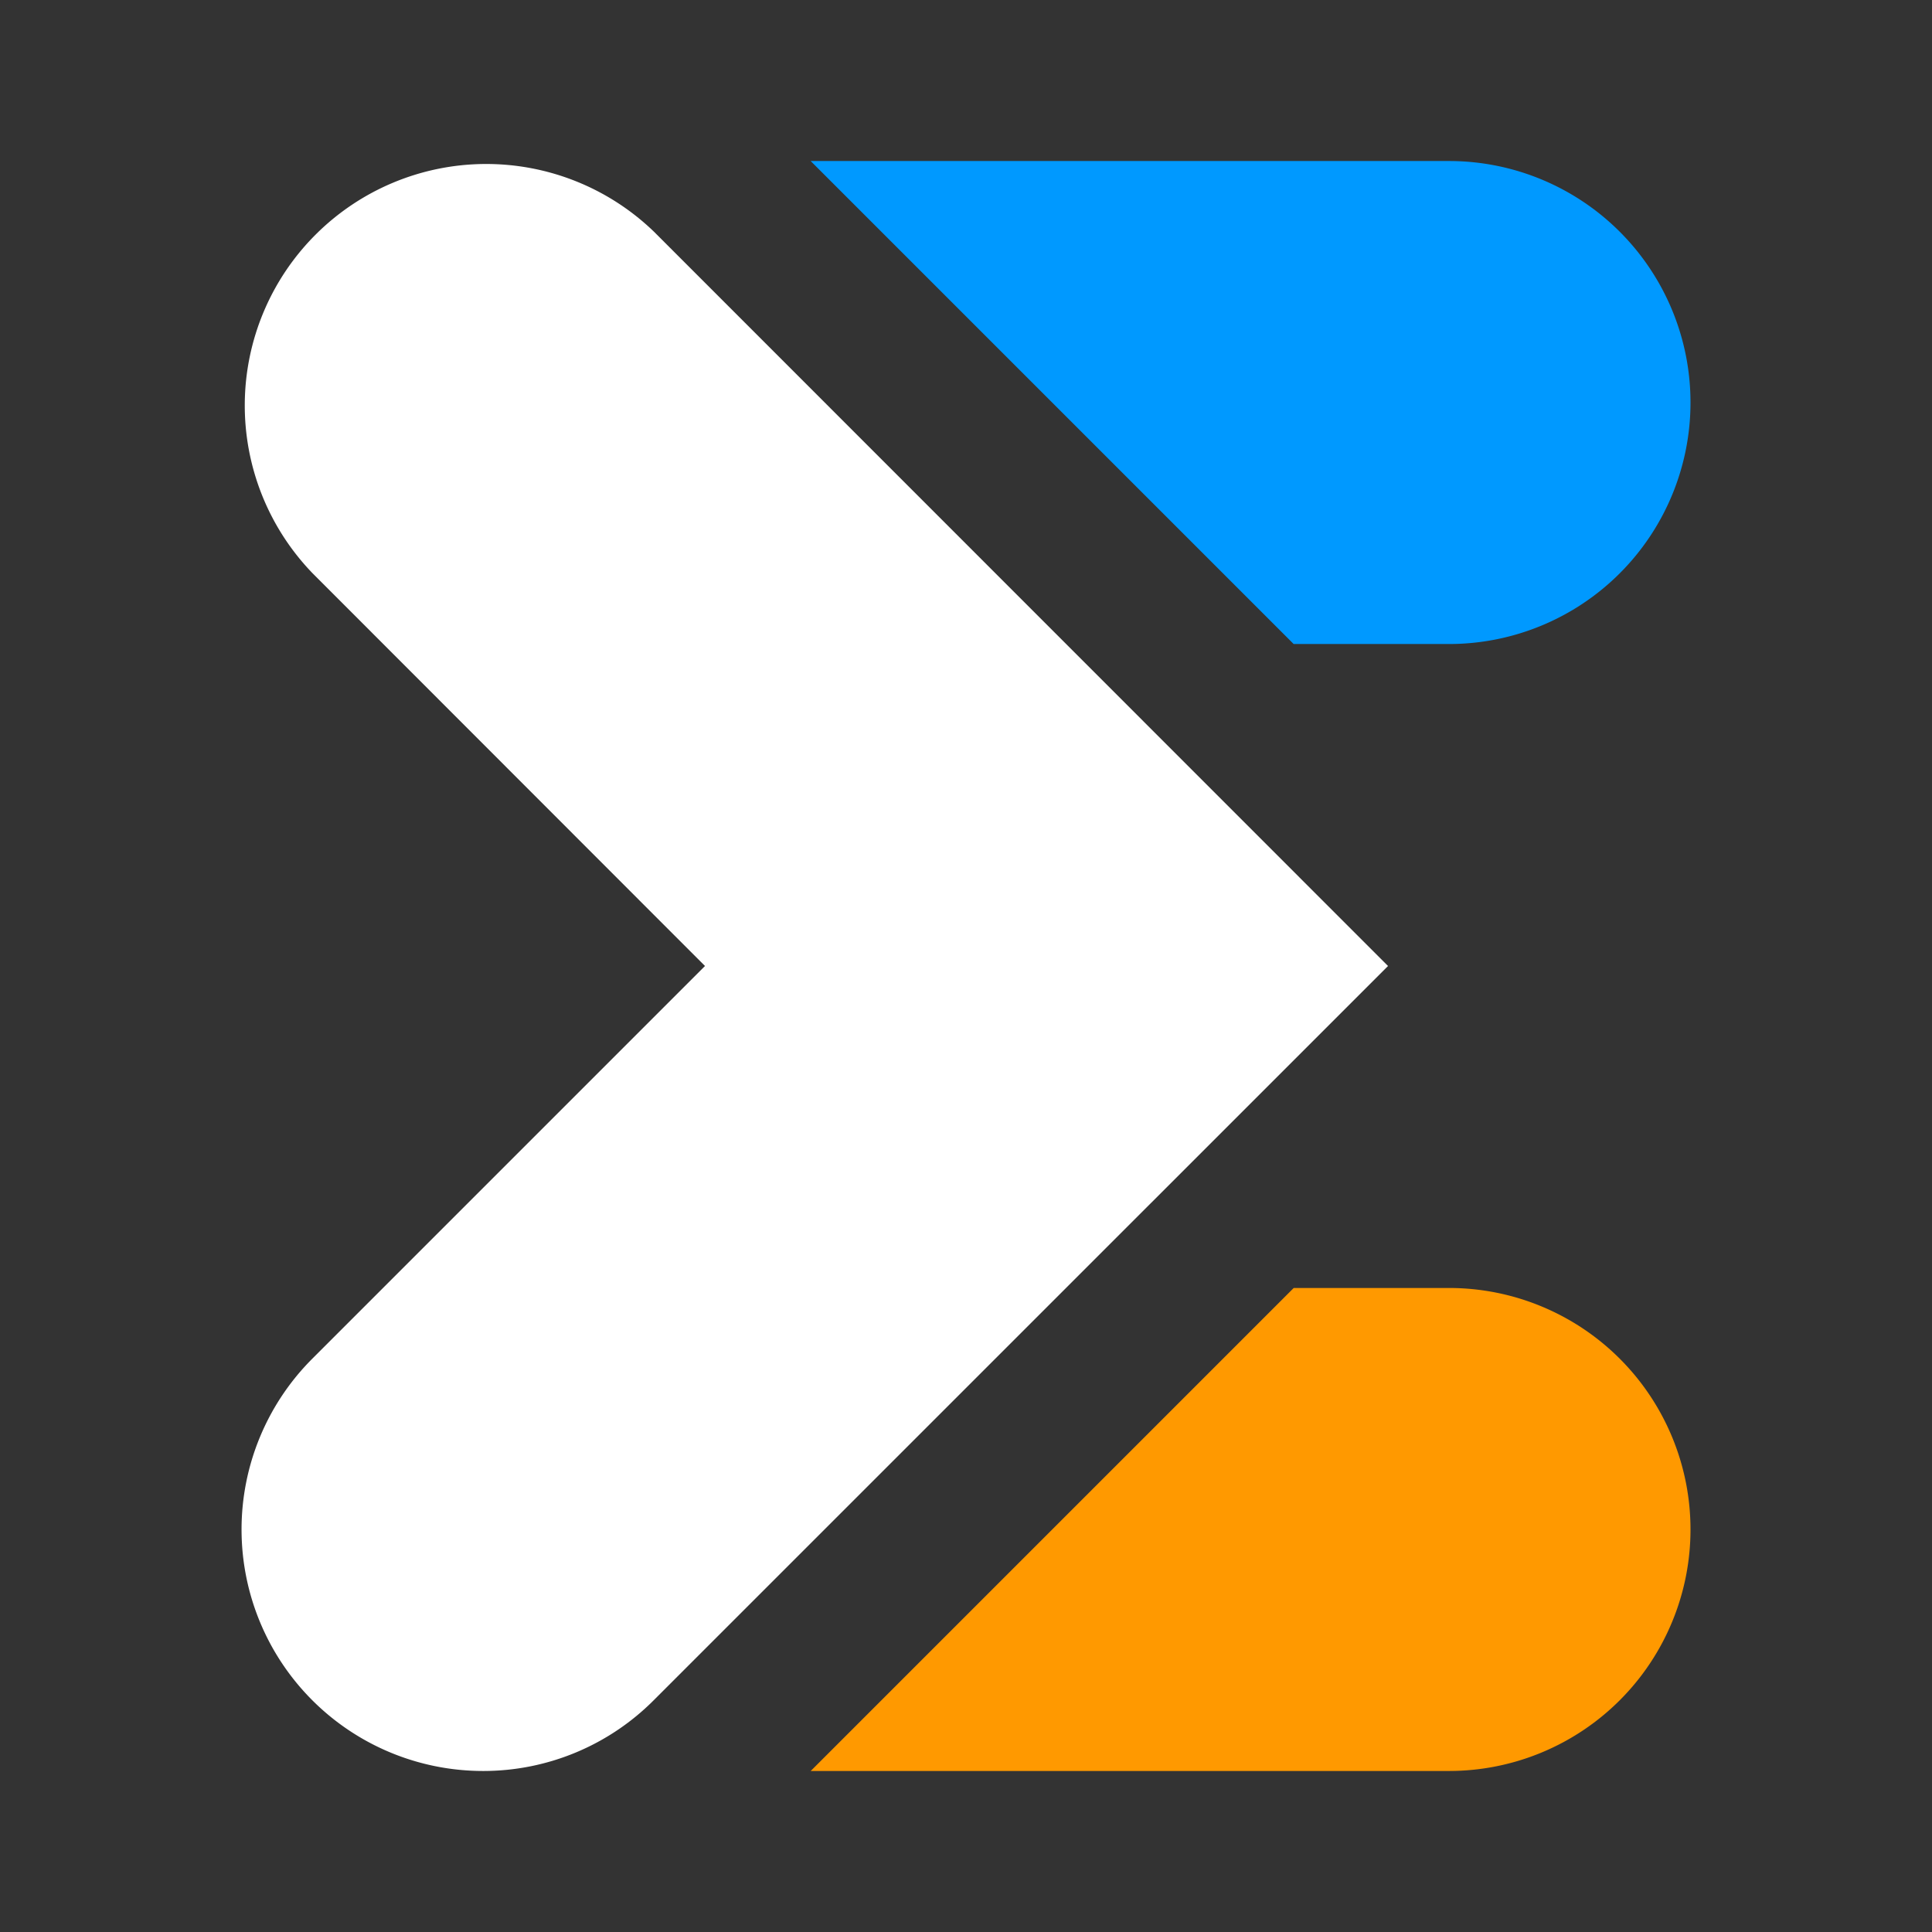
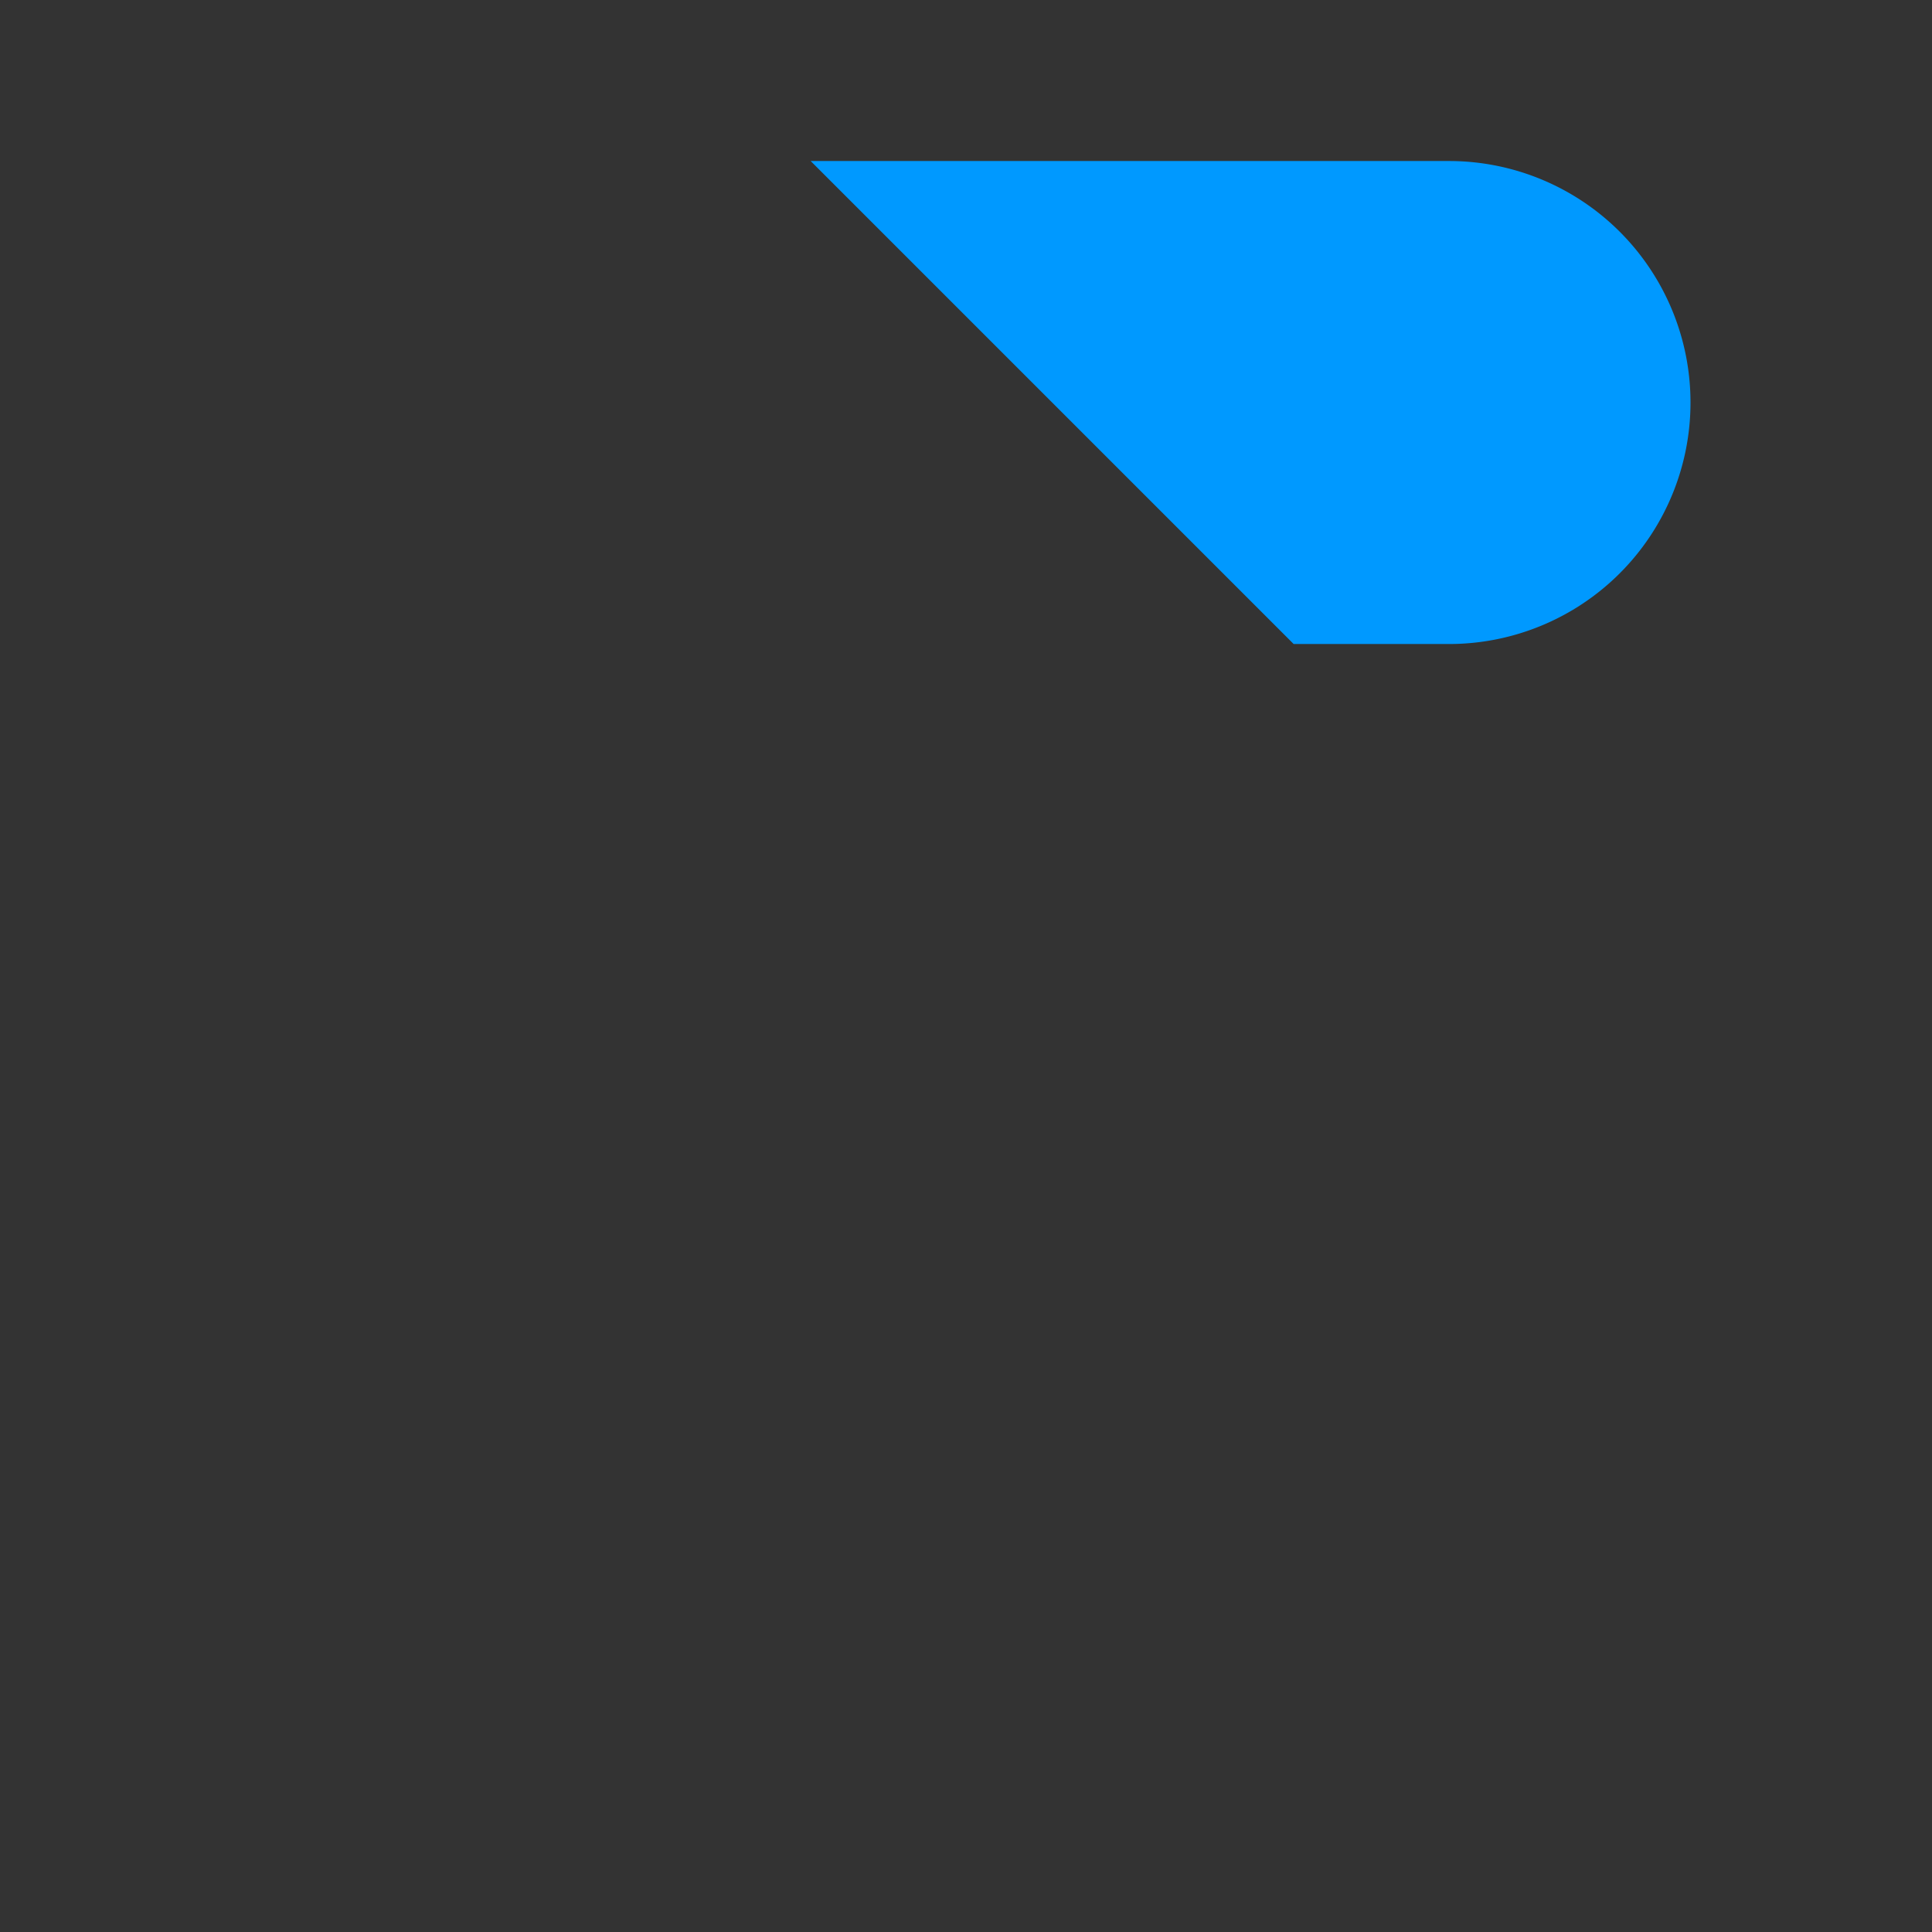
<svg xmlns="http://www.w3.org/2000/svg" id="Layer_1" data-name="Layer 1" viewBox="0 0 32 32">
  <rect x="0" y="0" width="32" height="32" fill="#333333" stroke="none" />
  <defs>
    <style>.cls-1{fill:#09f;}.cls-2{fill:#fff;}.cls-3{fill:#f90;}</style>
  </defs>
  <title>Logo-PEM-Reverse</title>
  <path class="cls-1" d="M24,2.667H13.427l8,8H24a4,4,0,0,0,0-8Z" />
-   <path class="cls-2" d="M8,29.333a4,4,0,0,1-2.828-6.828L11.677,16l-6.5-6.505a4,4,0,0,1,5.656-5.656L22.99,16,10.828,28.161A3.984,3.984,0,0,1,8,29.333Z" />
-   <path class="cls-3" d="M24,21.333H21.428l-8,8H24a4,4,0,0,0,0-8Z" />
</svg>